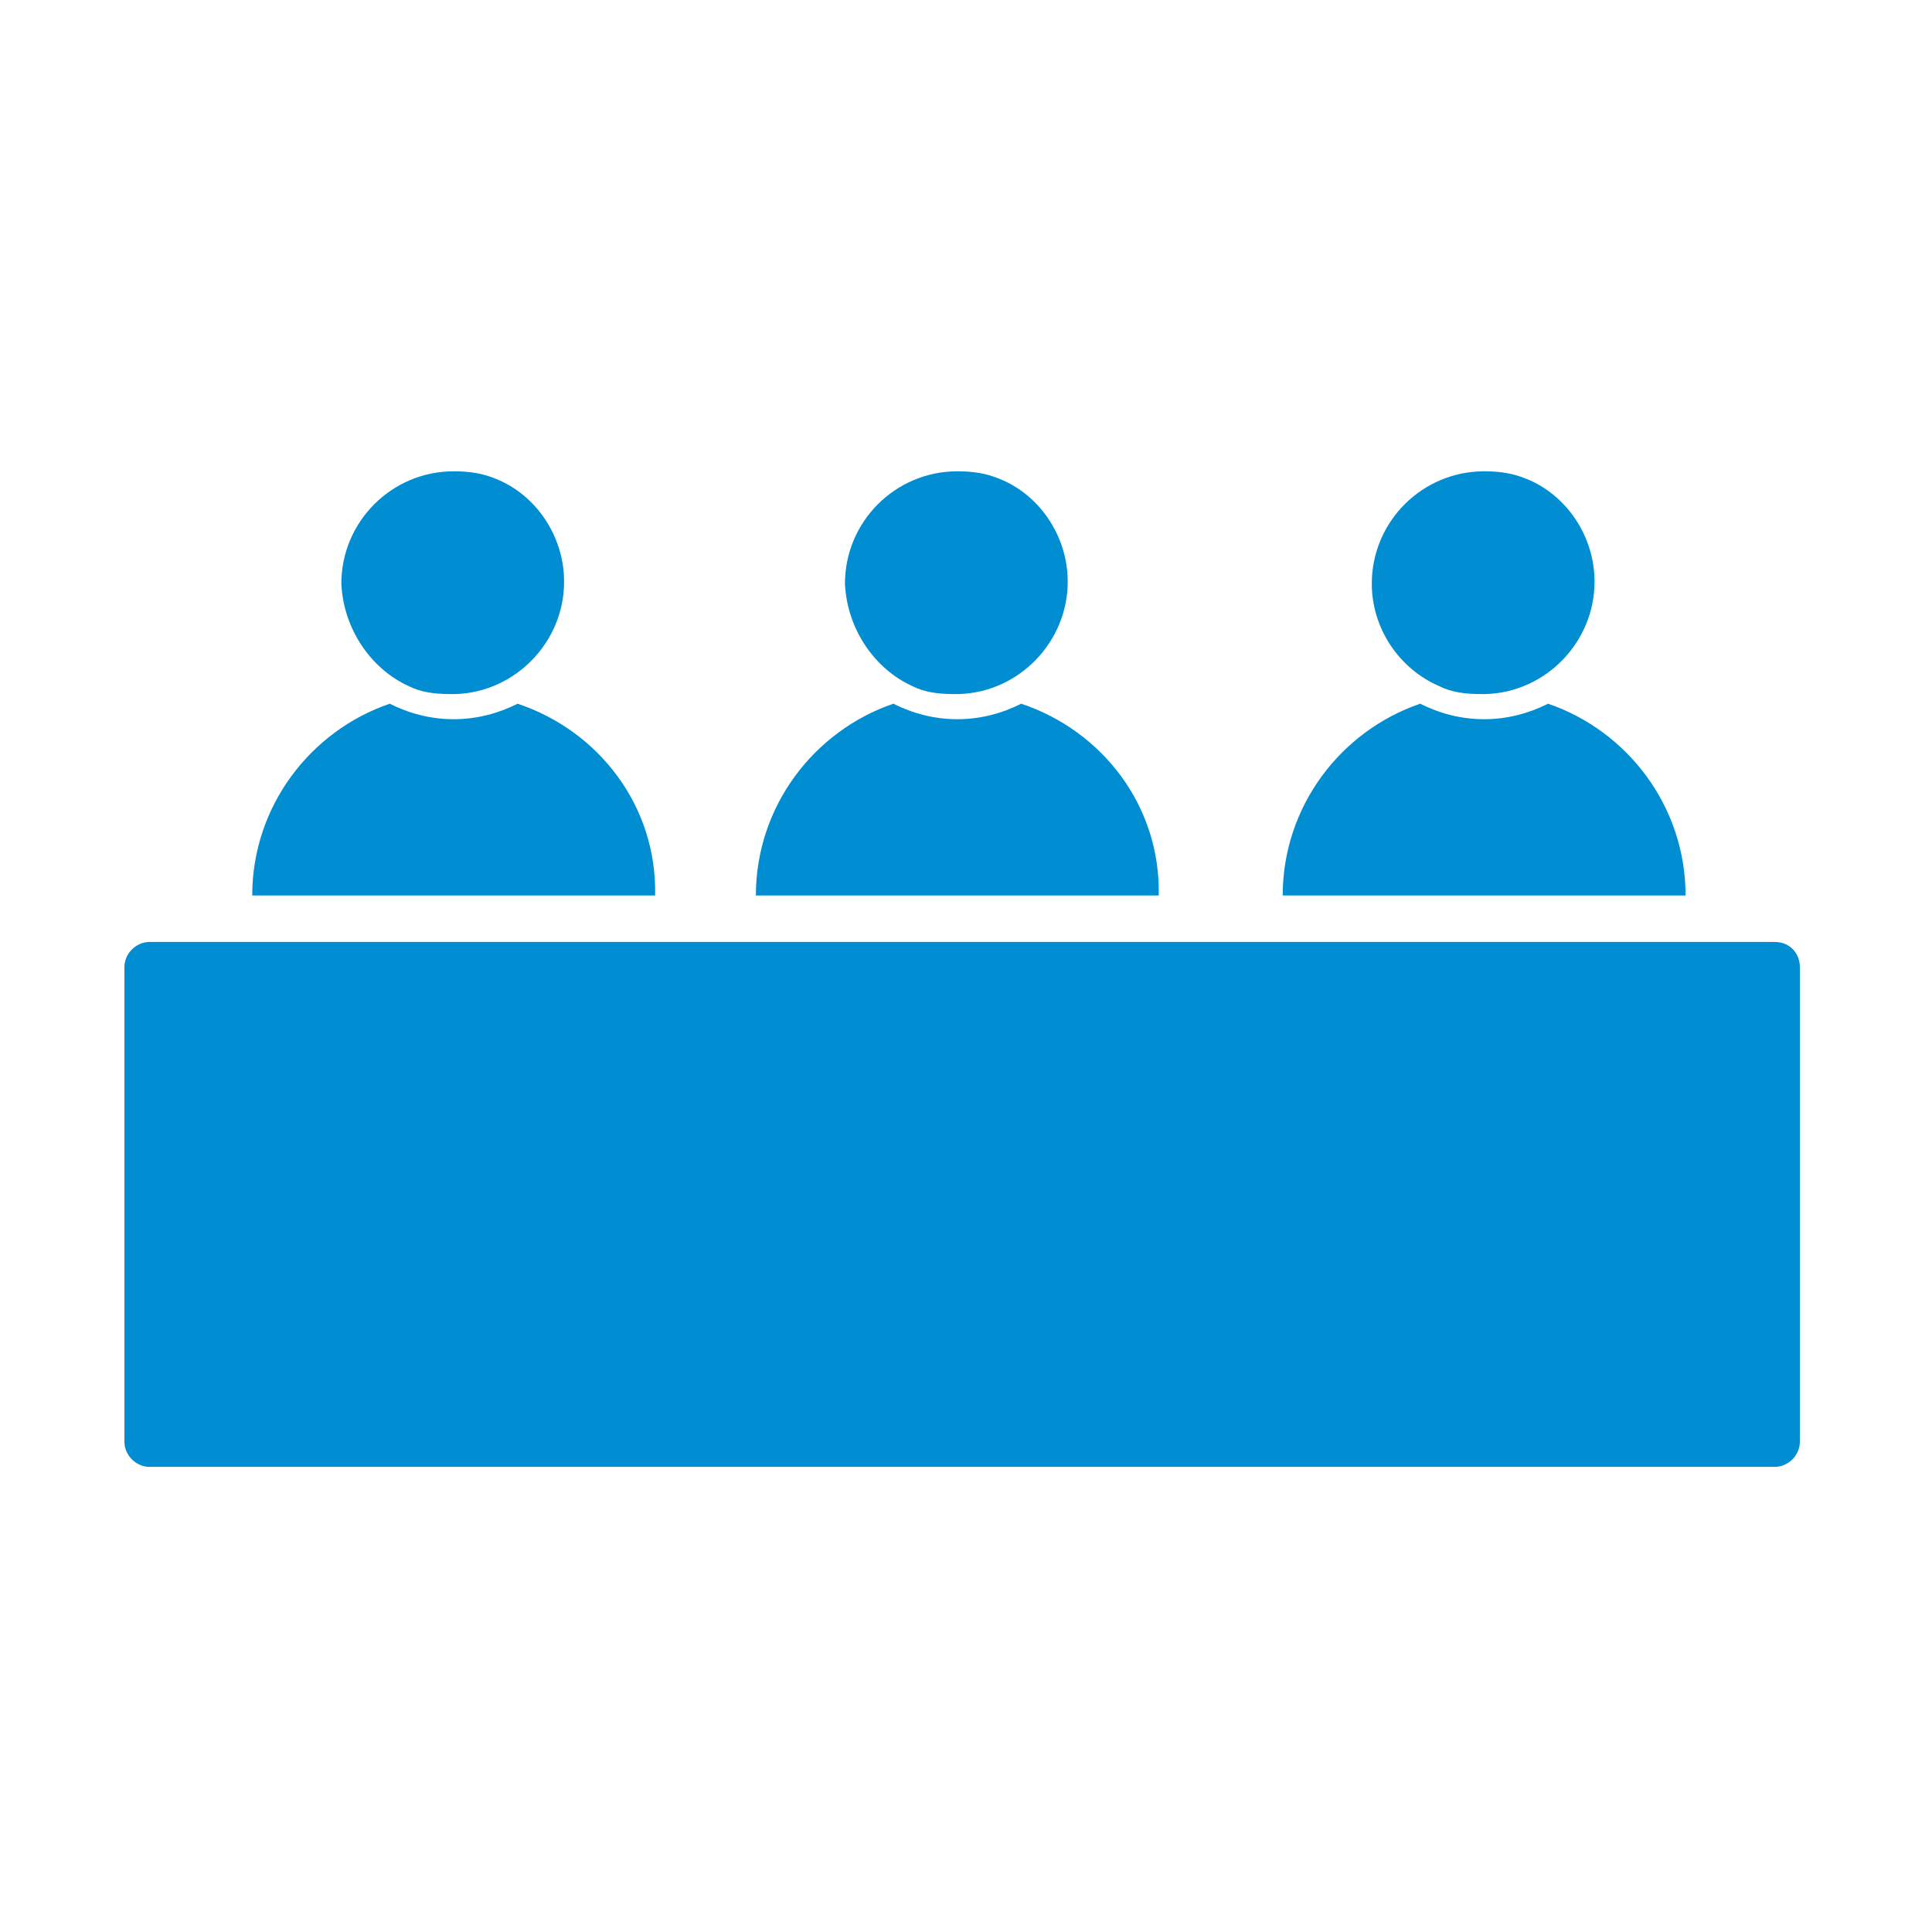
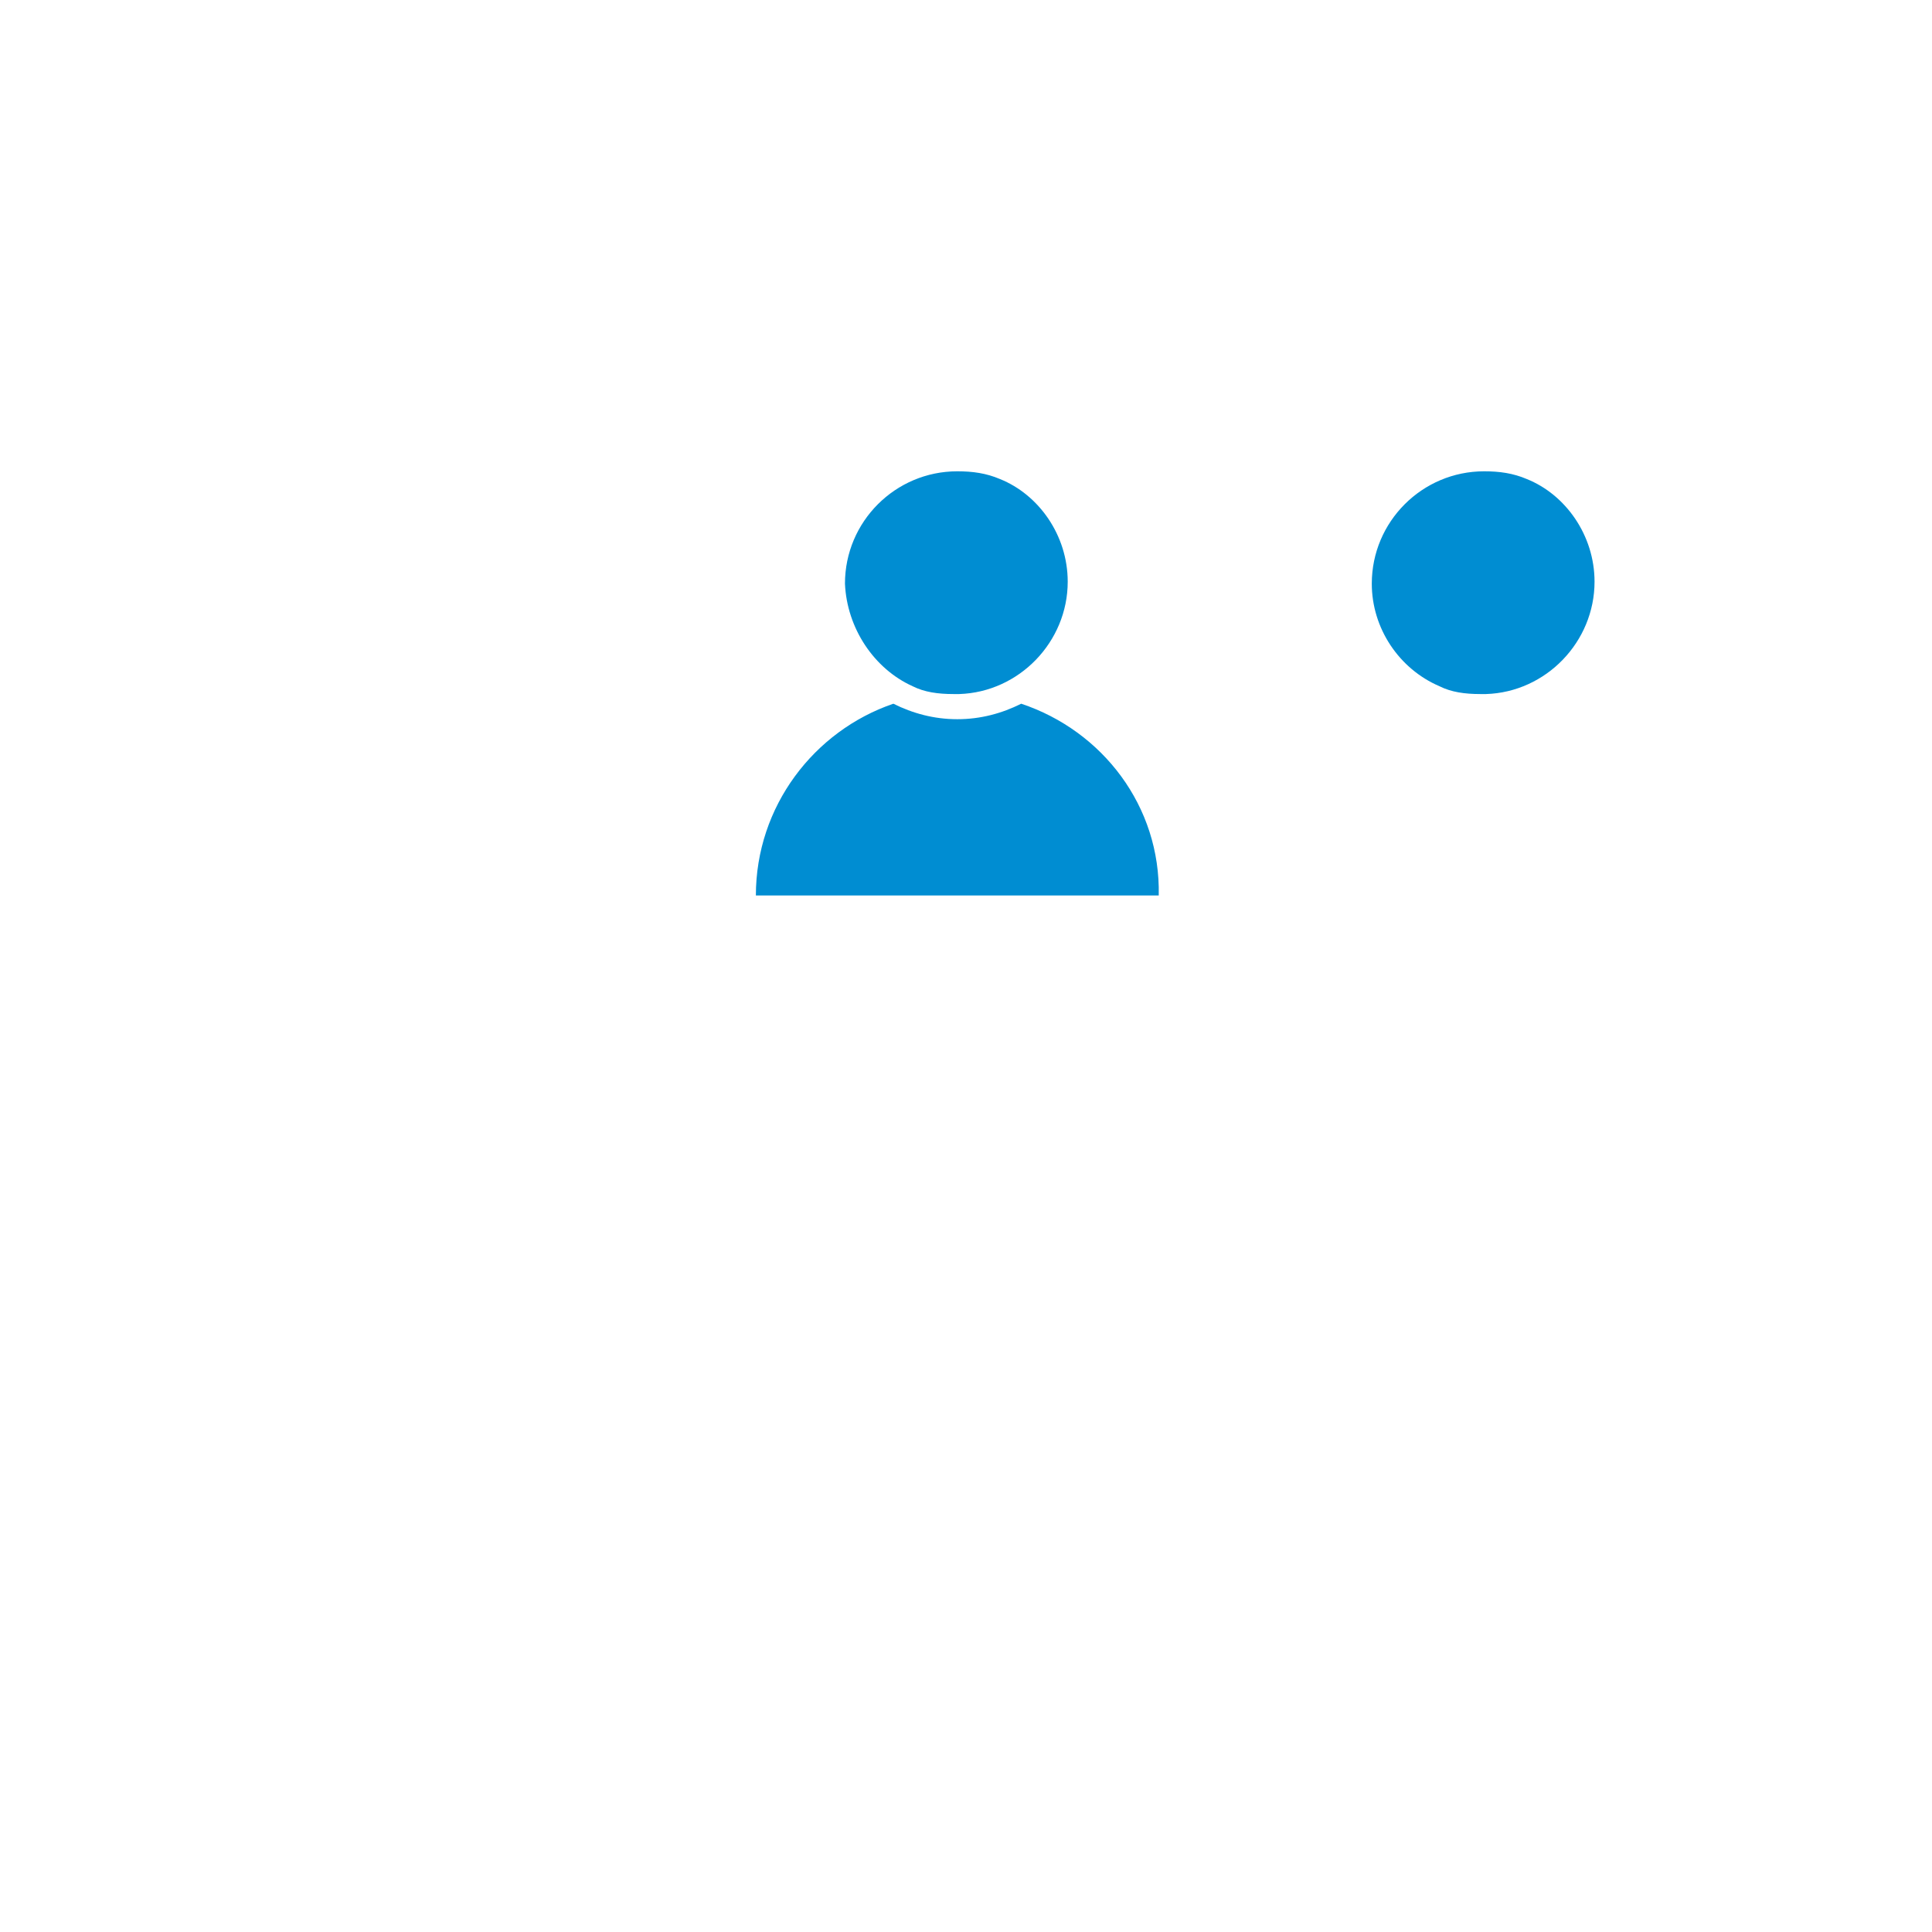
<svg xmlns="http://www.w3.org/2000/svg" width="54" height="54" viewBox="0 0 54 54" fill="none">
  <g id="noun-interview-3437124 1">
    <g id="Group 772549853">
-       <path id="Vector" d="M49.603 26.328H4.181C3.802 26.328 3.477 26.653 3.477 27.032V40.296C3.477 40.675 3.802 41 4.181 41H49.603C49.982 41 50.307 40.675 50.307 40.296V27.032C50.307 26.653 50.036 26.328 49.603 26.328Z" fill="#008DD2" />
-       <path id="Vector_2" d="M11.435 19.182C11.76 19.345 12.139 19.399 12.572 19.399C12.518 19.399 12.464 19.399 12.41 19.399C12.518 19.399 12.626 19.399 12.681 19.399C12.789 19.399 12.897 19.399 12.951 19.399C12.897 19.399 12.789 19.399 12.735 19.399C14.413 19.345 15.767 17.937 15.767 16.259C15.767 14.959 14.954 13.822 13.872 13.389C13.493 13.227 13.114 13.173 12.681 13.173C10.948 13.173 9.541 14.581 9.541 16.313C9.595 17.558 10.353 18.695 11.435 19.182Z" fill="#008DD2" />
-       <path id="Vector_3" d="M14.467 19.669C13.925 19.94 13.33 20.102 12.68 20.102C12.03 20.102 11.435 19.94 10.894 19.669C8.674 20.427 7.05 22.539 7.05 25.029H18.311C18.365 22.539 16.741 20.427 14.467 19.669Z" fill="#008DD2" />
      <path id="Vector_4" d="M25.512 19.182C25.836 19.345 26.215 19.399 26.648 19.399C26.594 19.399 26.54 19.399 26.486 19.399C26.594 19.399 26.703 19.399 26.757 19.399C26.865 19.399 26.973 19.399 27.027 19.399C26.973 19.399 26.865 19.399 26.811 19.399C28.489 19.345 29.843 17.937 29.843 16.259C29.843 14.959 29.031 13.822 27.948 13.389C27.569 13.227 27.19 13.173 26.757 13.173C25.024 13.173 23.617 14.581 23.617 16.313C23.671 17.558 24.429 18.695 25.512 19.182Z" fill="#008DD2" />
      <path id="Vector_5" d="M28.543 19.669C28.002 19.94 27.407 20.102 26.757 20.102C26.107 20.102 25.512 19.94 24.97 19.669C22.751 20.427 21.127 22.539 21.127 25.029H32.387C32.441 22.539 30.817 20.427 28.543 19.669Z" fill="#008DD2" />
      <path id="Vector_6" d="M40.237 19.182C40.562 19.345 40.941 19.399 41.374 19.399C41.32 19.399 41.266 19.399 41.212 19.399C41.32 19.399 41.428 19.399 41.482 19.399C41.591 19.399 41.699 19.399 41.753 19.399C41.699 19.399 41.591 19.399 41.536 19.399C43.215 19.345 44.568 17.937 44.568 16.259C44.568 14.959 43.756 13.822 42.673 13.389C42.294 13.227 41.915 13.173 41.482 13.173C39.75 13.173 38.342 14.581 38.342 16.313C38.342 17.558 39.1 18.695 40.237 19.182Z" fill="#008DD2" />
-       <path id="Vector_7" d="M43.269 19.669C42.727 19.94 42.132 20.102 41.482 20.102C40.832 20.102 40.237 19.94 39.695 19.669C37.476 20.427 35.852 22.539 35.852 25.029H47.112C47.112 22.539 45.488 20.427 43.269 19.669Z" fill="#008DD2" />
    </g>
  </g>
</svg>